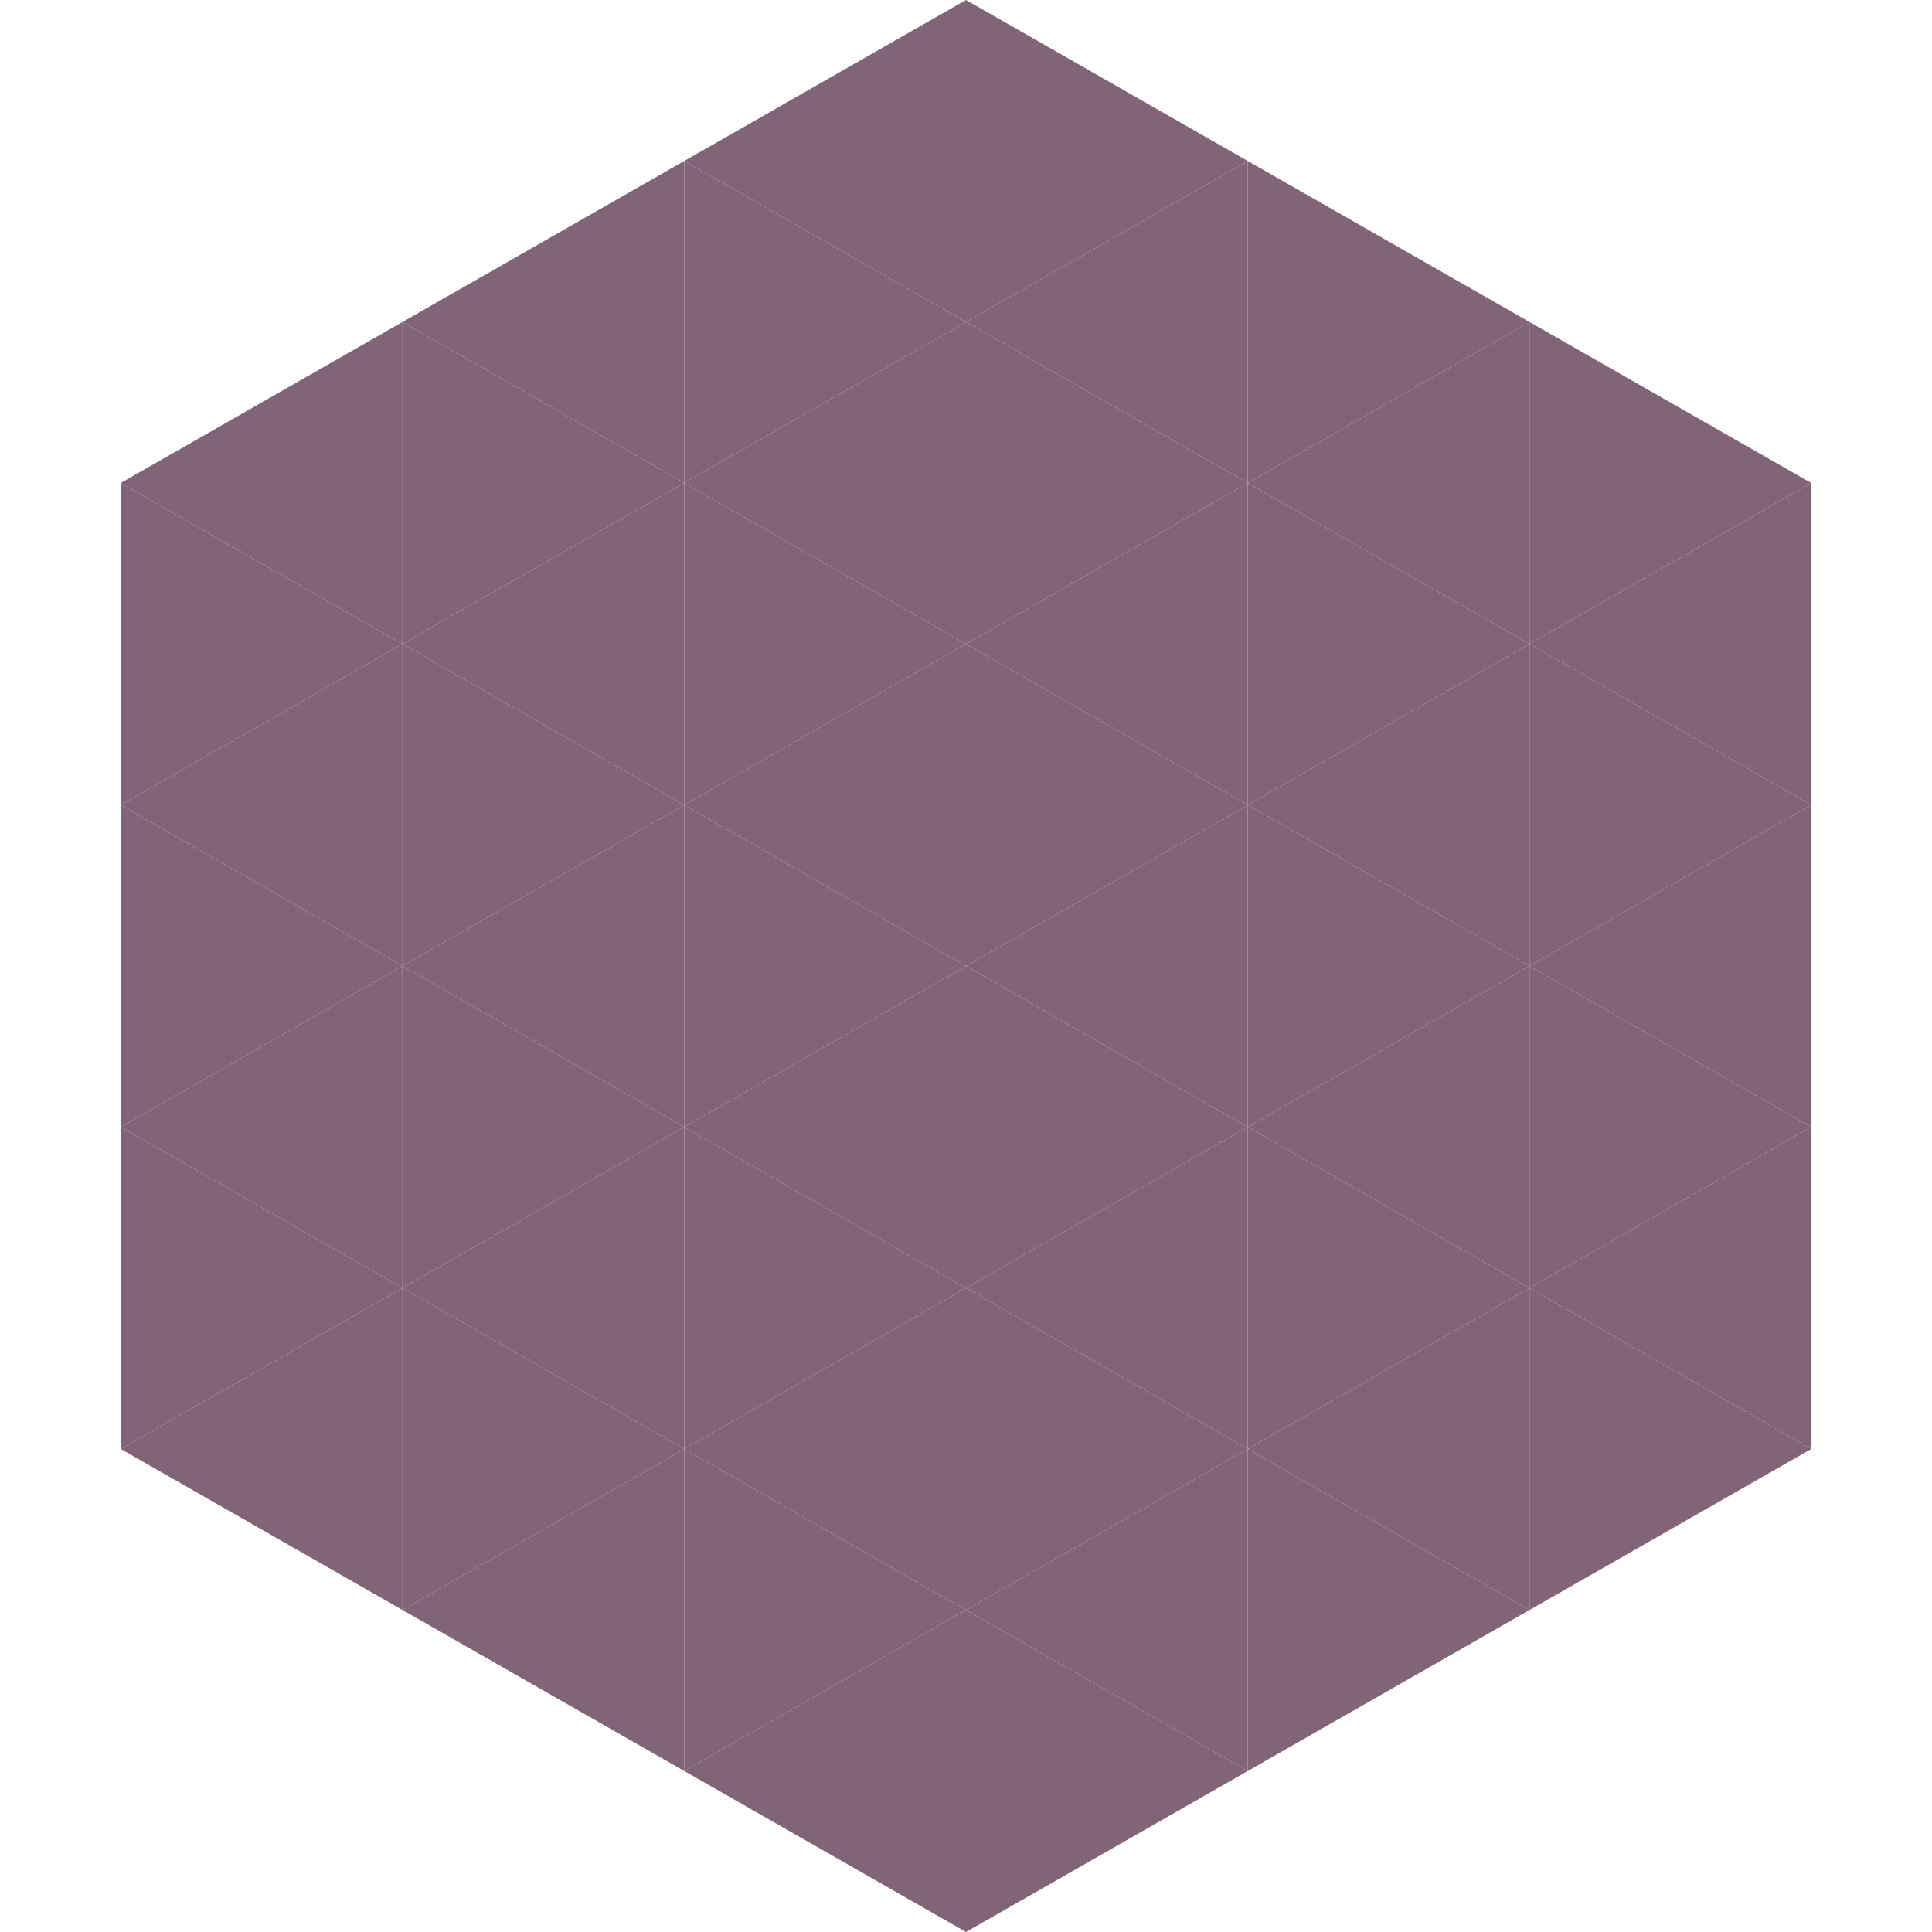
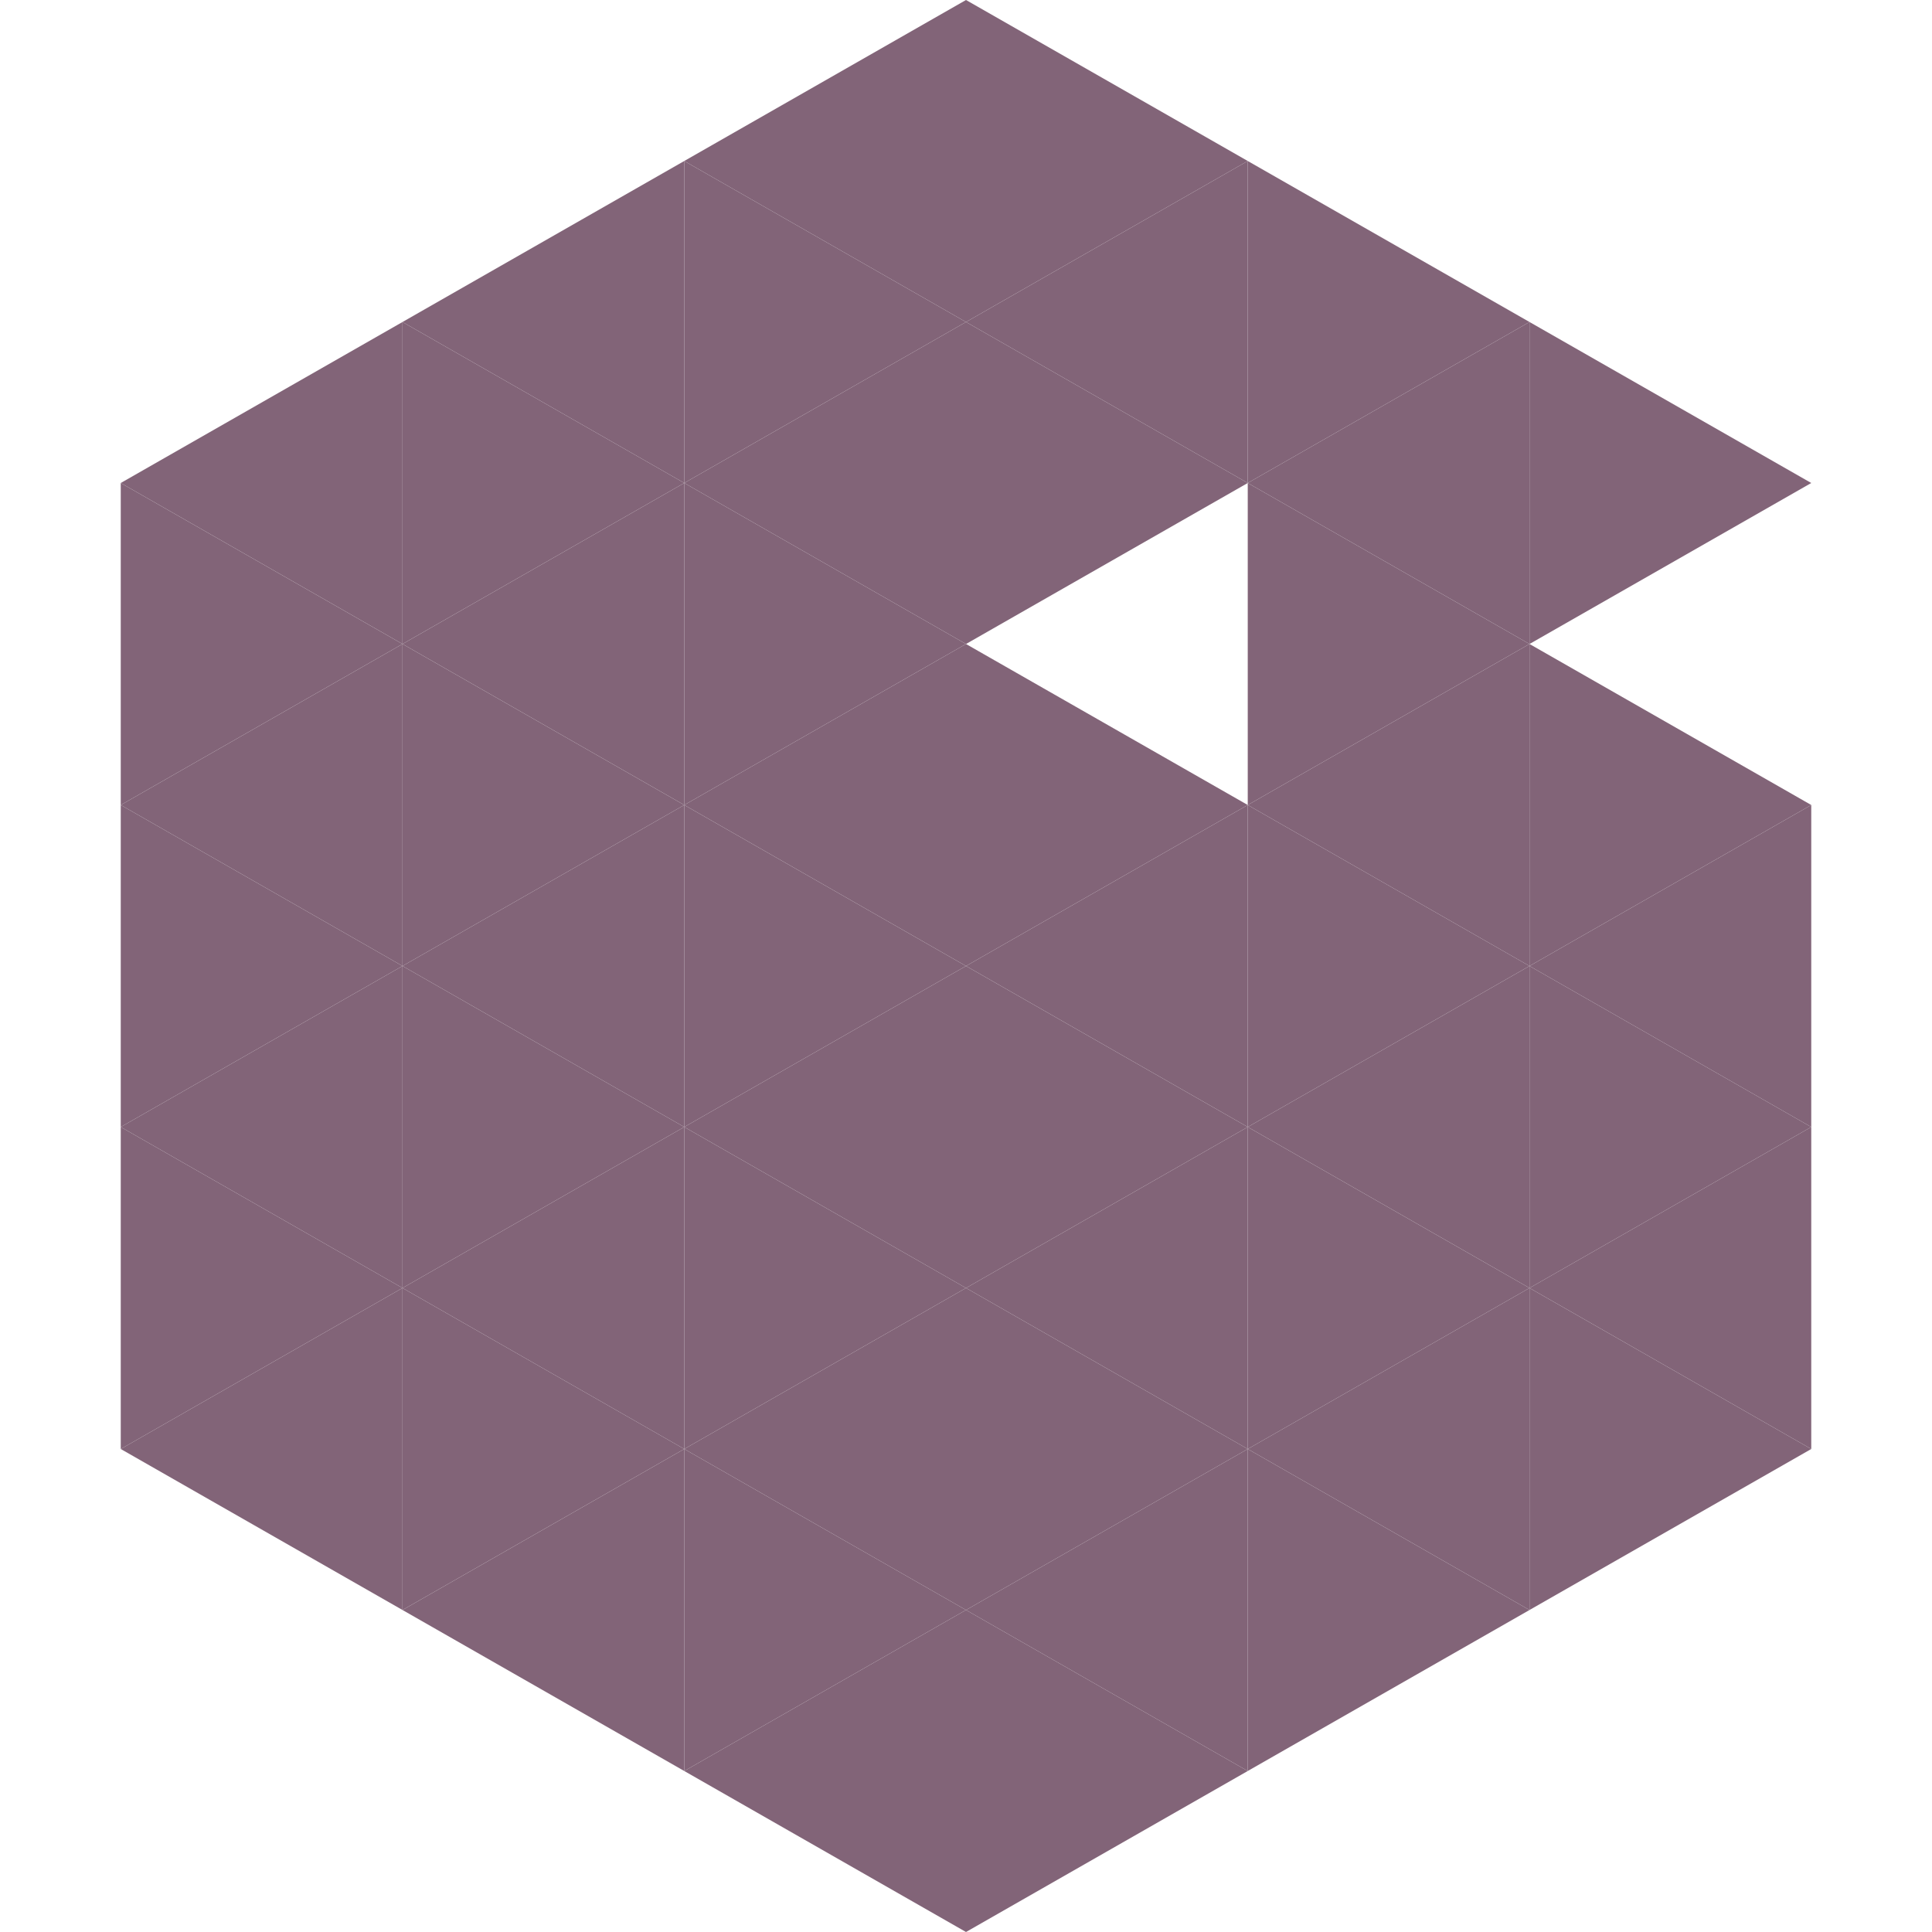
<svg xmlns="http://www.w3.org/2000/svg" width="240" height="240">
  <polygon points="50,40 15,60 50,80" style="fill:rgb(130,100,120)" />
  <polygon points="190,40 225,60 190,80" style="fill:rgb(130,100,120)" />
  <polygon points="15,60 50,80 15,100" style="fill:rgb(130,100,120)" />
-   <polygon points="225,60 190,80 225,100" style="fill:rgb(130,100,120)" />
  <polygon points="50,80 15,100 50,120" style="fill:rgb(130,100,120)" />
  <polygon points="190,80 225,100 190,120" style="fill:rgb(130,100,120)" />
  <polygon points="15,100 50,120 15,140" style="fill:rgb(130,100,120)" />
  <polygon points="225,100 190,120 225,140" style="fill:rgb(130,100,120)" />
  <polygon points="50,120 15,140 50,160" style="fill:rgb(130,100,120)" />
  <polygon points="190,120 225,140 190,160" style="fill:rgb(130,100,120)" />
  <polygon points="15,140 50,160 15,180" style="fill:rgb(130,100,120)" />
  <polygon points="225,140 190,160 225,180" style="fill:rgb(130,100,120)" />
  <polygon points="50,160 15,180 50,200" style="fill:rgb(130,100,120)" />
  <polygon points="190,160 225,180 190,200" style="fill:rgb(130,100,120)" />
  <polygon points="15,180 50,200 15,220" style="fill:rgb(255,255,255); fill-opacity:0" />
  <polygon points="225,180 190,200 225,220" style="fill:rgb(255,255,255); fill-opacity:0" />
  <polygon points="50,0 85,20 50,40" style="fill:rgb(255,255,255); fill-opacity:0" />
  <polygon points="190,0 155,20 190,40" style="fill:rgb(255,255,255); fill-opacity:0" />
  <polygon points="85,20 50,40 85,60" style="fill:rgb(130,100,120)" />
  <polygon points="155,20 190,40 155,60" style="fill:rgb(130,100,120)" />
  <polygon points="50,40 85,60 50,80" style="fill:rgb(130,100,120)" />
  <polygon points="190,40 155,60 190,80" style="fill:rgb(130,100,120)" />
  <polygon points="85,60 50,80 85,100" style="fill:rgb(130,100,120)" />
  <polygon points="155,60 190,80 155,100" style="fill:rgb(130,100,120)" />
  <polygon points="50,80 85,100 50,120" style="fill:rgb(130,100,120)" />
  <polygon points="190,80 155,100 190,120" style="fill:rgb(130,100,120)" />
  <polygon points="85,100 50,120 85,140" style="fill:rgb(130,100,120)" />
  <polygon points="155,100 190,120 155,140" style="fill:rgb(130,100,120)" />
  <polygon points="50,120 85,140 50,160" style="fill:rgb(130,100,120)" />
  <polygon points="190,120 155,140 190,160" style="fill:rgb(130,100,120)" />
  <polygon points="85,140 50,160 85,180" style="fill:rgb(130,100,120)" />
  <polygon points="155,140 190,160 155,180" style="fill:rgb(130,100,120)" />
  <polygon points="50,160 85,180 50,200" style="fill:rgb(130,100,120)" />
  <polygon points="190,160 155,180 190,200" style="fill:rgb(130,100,120)" />
  <polygon points="85,180 50,200 85,220" style="fill:rgb(130,100,120)" />
  <polygon points="155,180 190,200 155,220" style="fill:rgb(130,100,120)" />
  <polygon points="120,0 85,20 120,40" style="fill:rgb(130,100,120)" />
  <polygon points="120,0 155,20 120,40" style="fill:rgb(130,100,120)" />
  <polygon points="85,20 120,40 85,60" style="fill:rgb(130,100,120)" />
  <polygon points="155,20 120,40 155,60" style="fill:rgb(130,100,120)" />
  <polygon points="120,40 85,60 120,80" style="fill:rgb(130,100,120)" />
  <polygon points="120,40 155,60 120,80" style="fill:rgb(130,100,120)" />
  <polygon points="85,60 120,80 85,100" style="fill:rgb(130,100,120)" />
-   <polygon points="155,60 120,80 155,100" style="fill:rgb(130,100,120)" />
  <polygon points="120,80 85,100 120,120" style="fill:rgb(130,100,120)" />
  <polygon points="120,80 155,100 120,120" style="fill:rgb(130,100,120)" />
  <polygon points="85,100 120,120 85,140" style="fill:rgb(130,100,120)" />
  <polygon points="155,100 120,120 155,140" style="fill:rgb(130,100,120)" />
  <polygon points="120,120 85,140 120,160" style="fill:rgb(130,100,120)" />
  <polygon points="120,120 155,140 120,160" style="fill:rgb(130,100,120)" />
  <polygon points="85,140 120,160 85,180" style="fill:rgb(130,100,120)" />
  <polygon points="155,140 120,160 155,180" style="fill:rgb(130,100,120)" />
  <polygon points="120,160 85,180 120,200" style="fill:rgb(130,100,120)" />
  <polygon points="120,160 155,180 120,200" style="fill:rgb(130,100,120)" />
  <polygon points="85,180 120,200 85,220" style="fill:rgb(130,100,120)" />
  <polygon points="155,180 120,200 155,220" style="fill:rgb(130,100,120)" />
  <polygon points="120,200 85,220 120,240" style="fill:rgb(130,100,120)" />
  <polygon points="120,200 155,220 120,240" style="fill:rgb(130,100,120)" />
  <polygon points="85,220 120,240 85,260" style="fill:rgb(255,255,255); fill-opacity:0" />
  <polygon points="155,220 120,240 155,260" style="fill:rgb(255,255,255); fill-opacity:0" />
</svg>